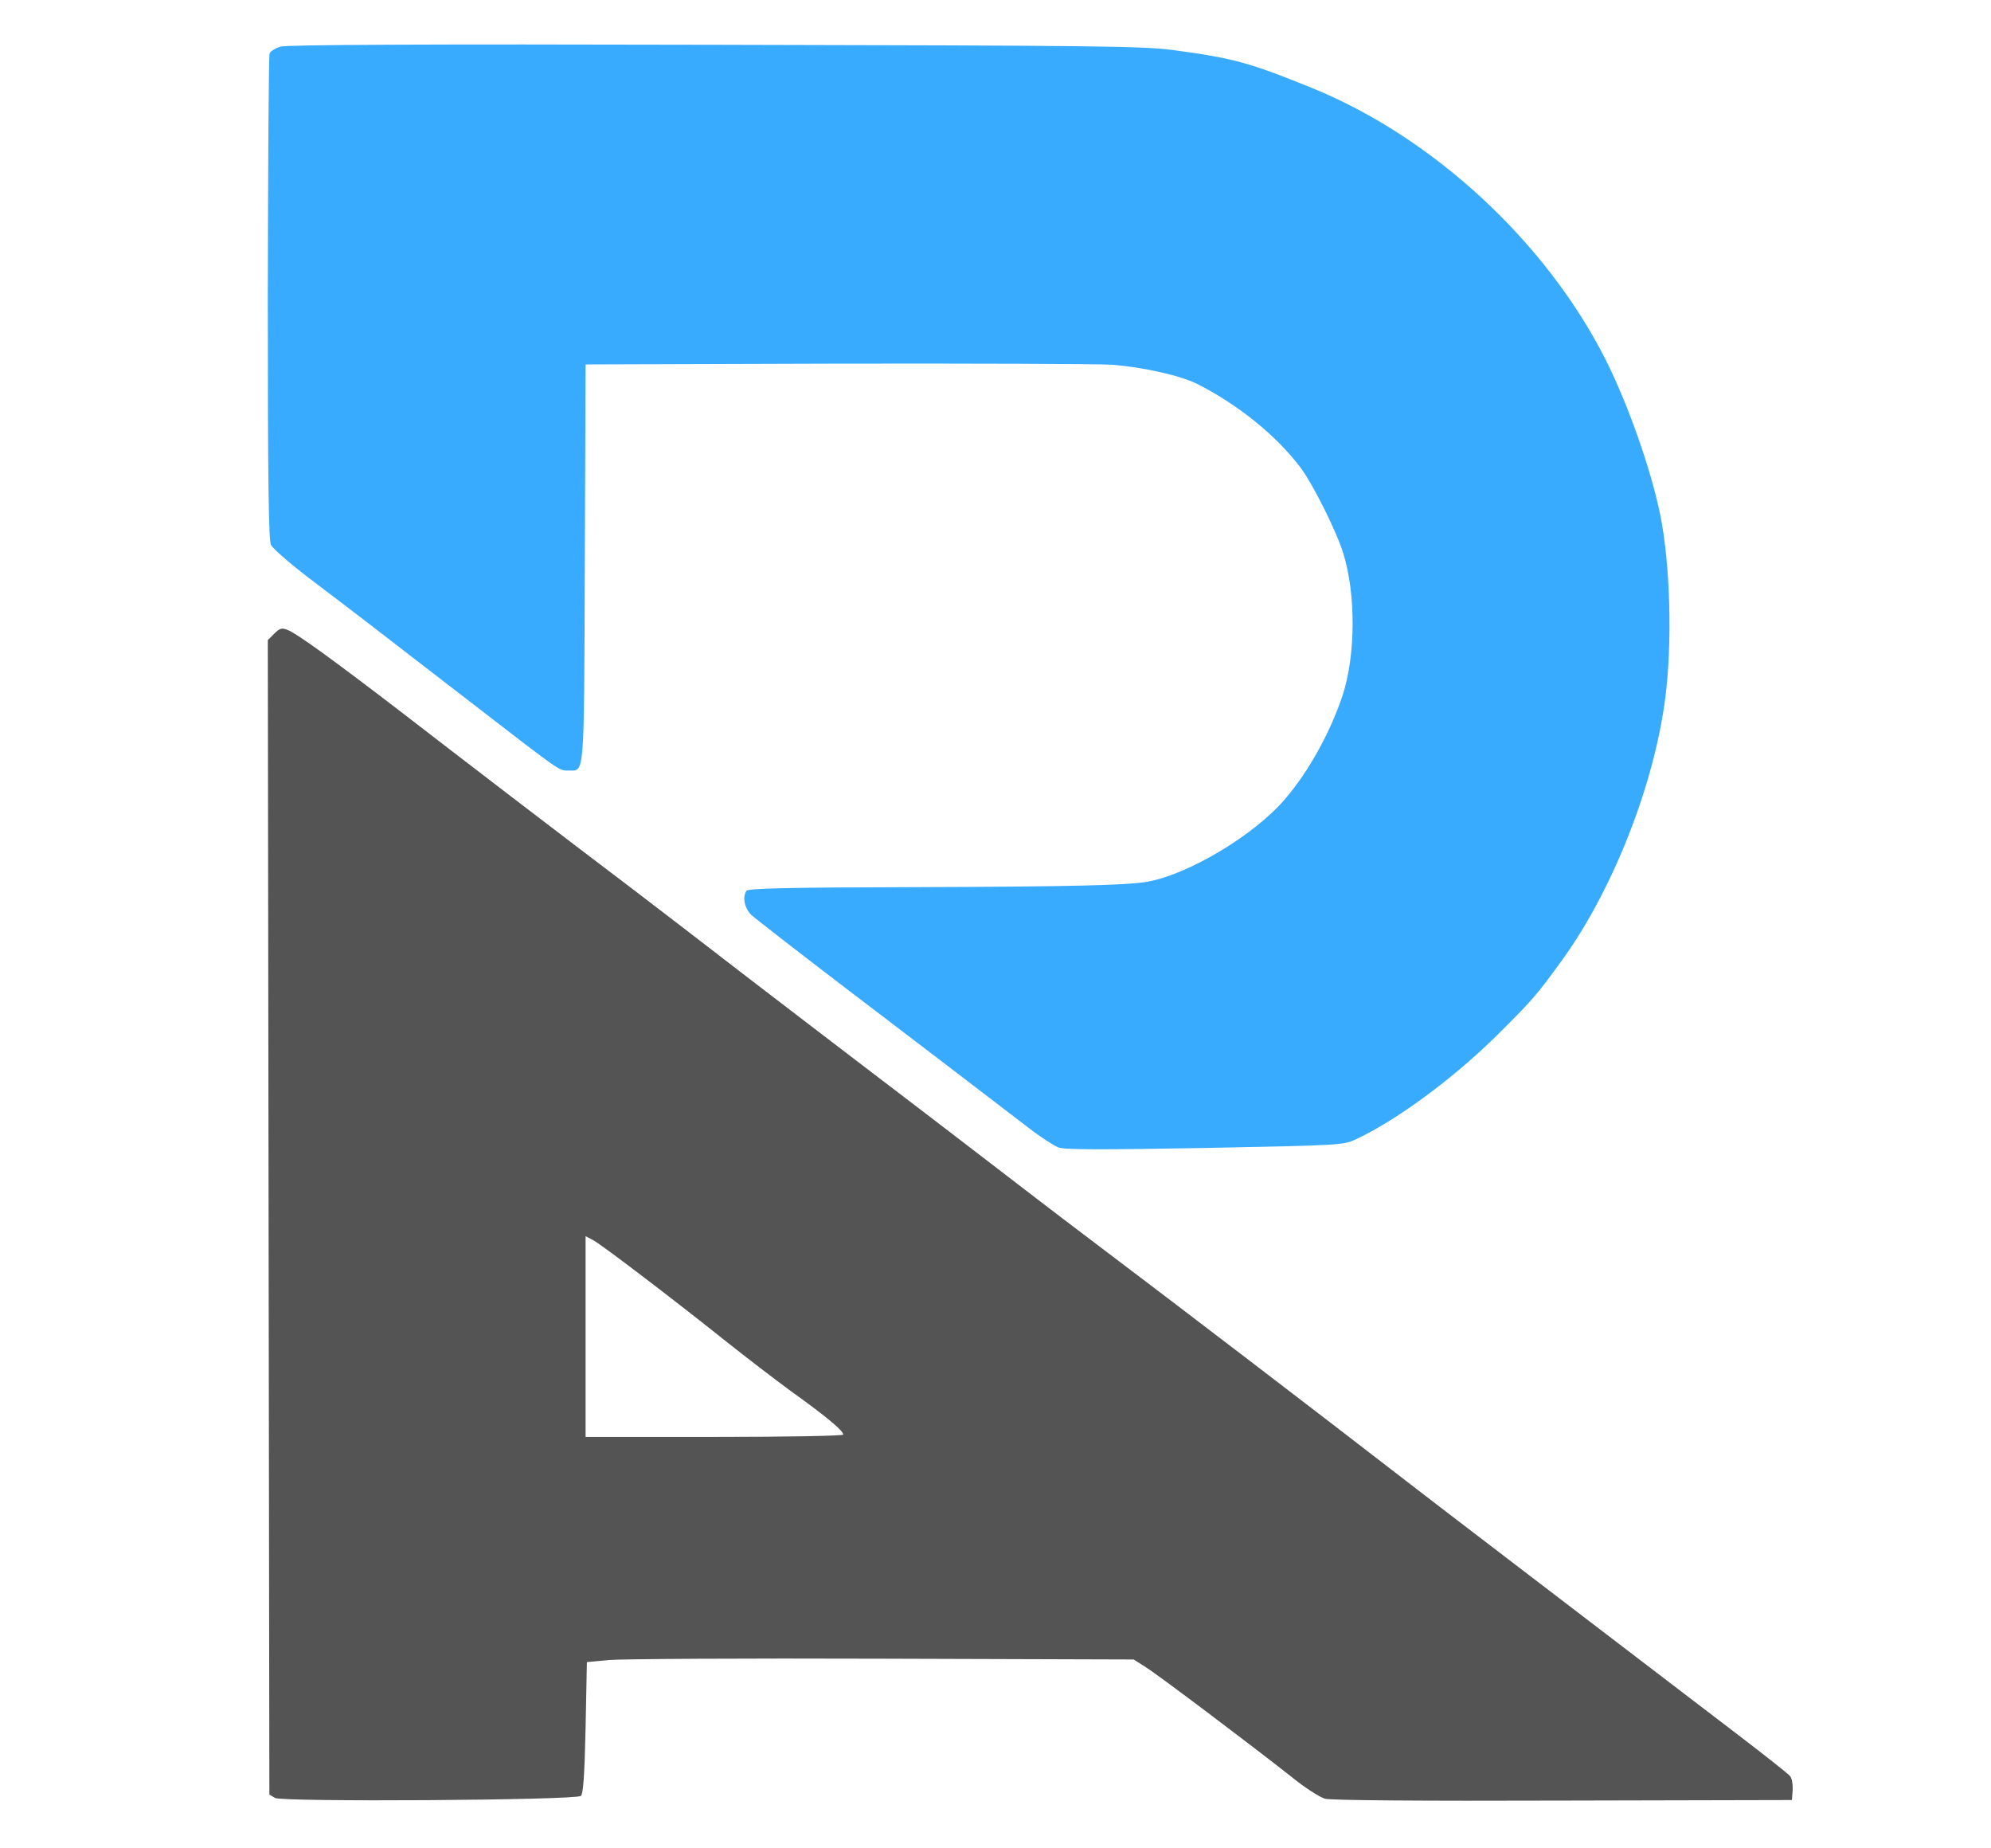
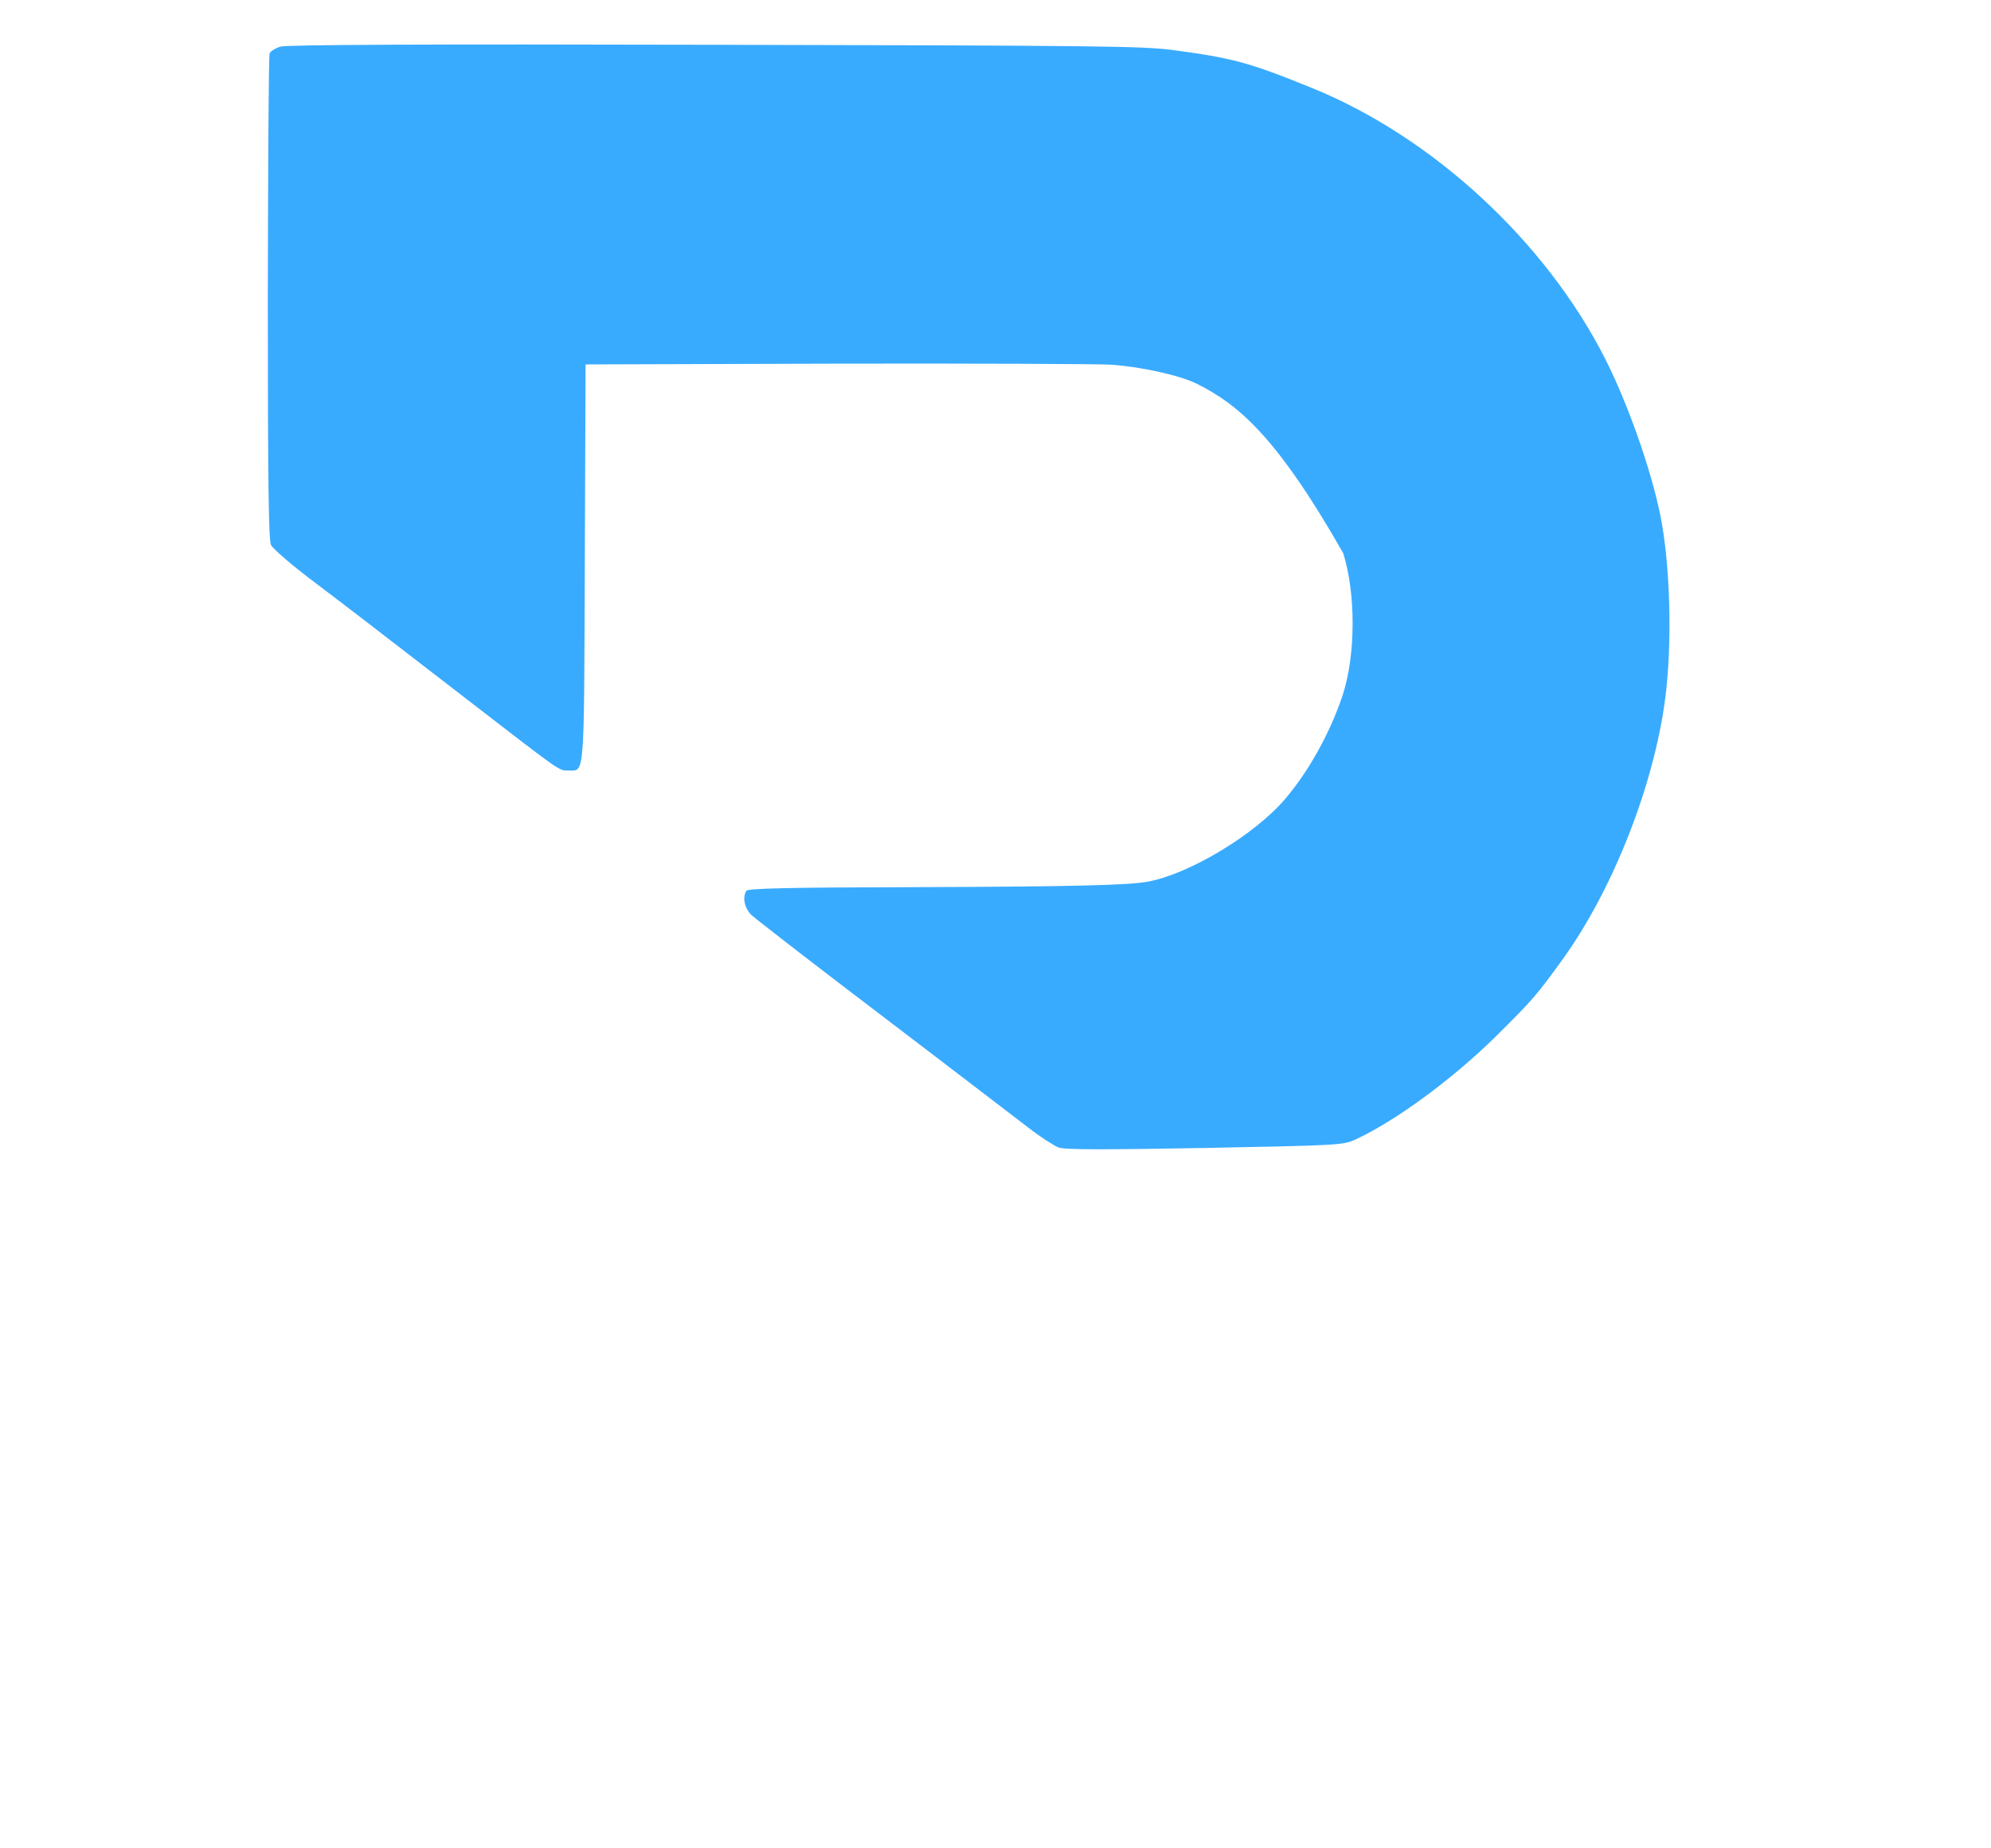
<svg xmlns="http://www.w3.org/2000/svg" version="1.0" width="765px" height="710px" viewBox="0 0 765 710" preserveAspectRatio="xMidYMid meet">
  <g fill="#39abff" fill-rule="evenodd">
-     <path d="M406.7 440.8 C404.9 440.1 399.6 436.7 395 433.1 C368.5 412.8 354.2 401.9 324.4 379.2 C306.2 365.3 290.1 352.8 288.6 351.4 C286 348.7 285.2 344.7 286.8 342.2 C287.4 341.3 302.2 340.9 352.5 340.8 C411 340.6 433.5 340.1 441 338.7 C456.9 335.8 482.2 320.6 493.8 306.9 C502.9 296.3 511.3 281 515.9 267 C520.9 251.7 521 228.1 516.1 212.5 C513.5 204 504.2 185.5 499.6 179.5 C490.3 167.2 475.5 155.3 460 147.5 C453.7 144.3 439.1 141 427 140.1 C421.7 139.8 374.1 139.6 321.2 139.7 L225 140 224.7 216.3 C224.4 299.9 224.7 296 218.5 296 C214.6 296 216.4 297.2 179.2 268.5 C137.6 236.4 139.2 237.6 121.4 224.1 C112.3 217.3 104.8 210.8 104.1 209.3 C103.2 207.3 102.9 184.2 102.9 114.4 C103 63.6 103.2 21.3 103.6 20.5 C103.9 19.7 105.8 18.5 107.8 17.9 C110.3 17.2 161.2 16.9 274.5 17.2 C421.8 17.5 438.7 17.7 450.5 19.2 C473.7 22.3 480 24 504.1 33.8 C550.4 52.6 593.8 92.6 616.8 137.9 C625.4 154.9 634.3 180.1 637.9 197.7 C641.8 216.8 642.6 247.3 639.8 268.5 C635.5 301.5 619.9 341.3 600.8 368 C590.4 382.4 589.1 383.9 574.7 398.2 C558 414.6 536.3 430.6 520.7 437.8 C516.1 439.9 514.3 440 463 441 C422.7 441.7 409.2 441.7 406.7 440.8 " />
+     <path d="M406.7 440.8 C404.9 440.1 399.6 436.7 395 433.1 C368.5 412.8 354.2 401.9 324.4 379.2 C306.2 365.3 290.1 352.8 288.6 351.4 C286 348.7 285.2 344.7 286.8 342.2 C287.4 341.3 302.2 340.9 352.5 340.8 C411 340.6 433.5 340.1 441 338.7 C456.9 335.8 482.2 320.6 493.8 306.9 C502.9 296.3 511.3 281 515.9 267 C520.9 251.7 521 228.1 516.1 212.5 C490.3 167.2 475.5 155.3 460 147.5 C453.7 144.3 439.1 141 427 140.1 C421.7 139.8 374.1 139.6 321.2 139.7 L225 140 224.7 216.3 C224.4 299.9 224.7 296 218.5 296 C214.6 296 216.4 297.2 179.2 268.5 C137.6 236.4 139.2 237.6 121.4 224.1 C112.3 217.3 104.8 210.8 104.1 209.3 C103.2 207.3 102.9 184.2 102.9 114.4 C103 63.6 103.2 21.3 103.6 20.5 C103.9 19.7 105.8 18.5 107.8 17.9 C110.3 17.2 161.2 16.9 274.5 17.2 C421.8 17.5 438.7 17.7 450.5 19.2 C473.7 22.3 480 24 504.1 33.8 C550.4 52.6 593.8 92.6 616.8 137.9 C625.4 154.9 634.3 180.1 637.9 197.7 C641.8 216.8 642.6 247.3 639.8 268.5 C635.5 301.5 619.9 341.3 600.8 368 C590.4 382.4 589.1 383.9 574.7 398.2 C558 414.6 536.3 430.6 520.7 437.8 C516.1 439.9 514.3 440 463 441 C422.7 441.7 409.2 441.7 406.7 440.8 " />
  </g>
  <g fill="#545455" fill-rule="evenodd">
-     <path d="M105.7 690.7 L103.5 689.4 103.2 467.6 L102.9 245.9 105.4 243.4 C107.5 241.3 108.3 241.1 110.5 242 C114 243.3 128 253.5 154 273.4 C176.5 290.8 215.4 320.6 242.5 341.1 C251.3 347.8 271.1 363 286.5 374.9 C301.9 386.7 323.7 403.4 335 412 C346.2 420.5 365.4 435.2 377.5 444.5 C389.6 453.8 407.3 467.4 417 474.7 C454.1 502.7 508.7 544.5 536.1 565.7 C542.7 570.8 561.4 585.2 577.7 597.6 C594.1 610.1 612.8 624.4 619.3 629.4 C632 639.1 639.2 644.6 668 666.6 C678.2 674.4 687.1 681.4 687.8 682.3 C688.5 683.1 688.9 685.5 688.8 687.6 L688.5 691.5 600.6 691.7 C545.1 691.9 511.4 691.6 509.1 691 C507.1 690.4 501.4 686.8 496.5 682.8 C482.2 671.5 445.4 643.7 440.3 640.5 L435.6 637.5 339 637.2 C285.9 637 238.6 637.3 234 637.7 L225.5 638.5 225 663.7 C224.6 682.1 224.1 689.1 223.2 689.9 C221.2 691.6 108.6 692.3 105.7 690.7 M225 513.4 L225 474.9 227.9 476.4 C231.1 478.1 258.3 498.8 279.1 515.4 C286 520.9 297.2 529.5 304 534.5 C317.3 544 324 549.6 324 551.1 C324 551.6 302.4 552 274.5 552 L225 552 225 513.4 " />
-   </g>
+     </g>
</svg>